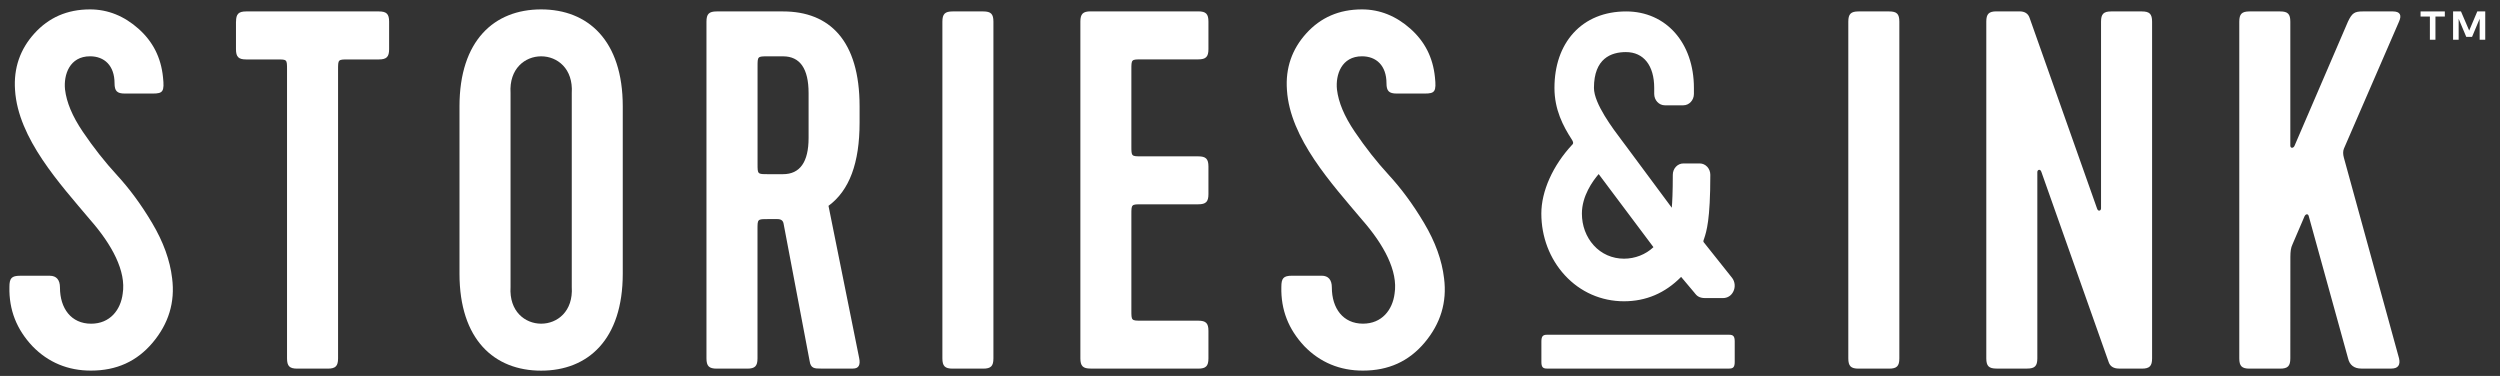
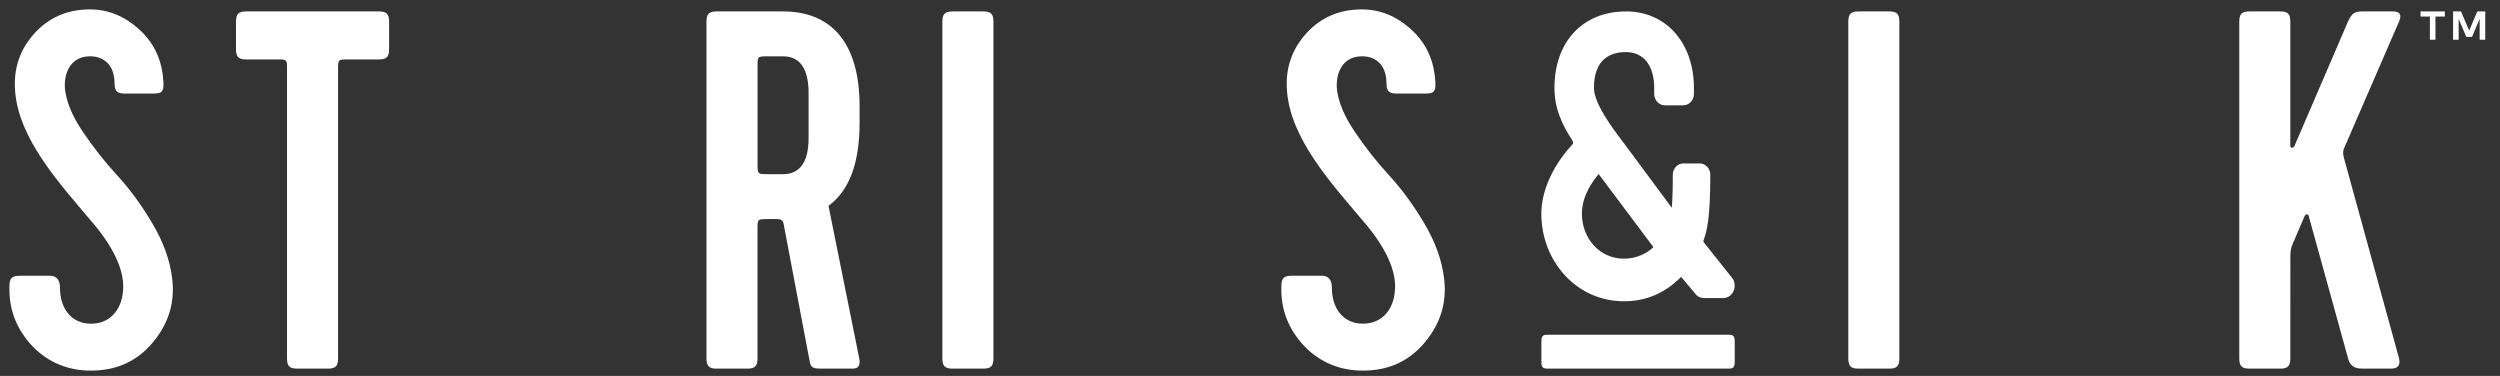
<svg xmlns="http://www.w3.org/2000/svg" fill="none" viewBox="0 0 133 20" height="20" width="133">
  <rect x="0" y="0" width="133" height="20" fill="#333333" stroke="none" />
  <g clip-path="url(#clip0_8188_1313)">
    <path fill="white" d="M1.724 18.415C0.884 17.52 0.474 16.489 0.501 15.266C0.501 14.805 0.612 14.67 1.072 14.67H2.648C3.001 14.67 3.19 14.886 3.19 15.295C3.19 16.408 3.788 17.221 4.847 17.221C5.851 17.221 6.42 16.489 6.528 15.621C6.719 14.428 5.959 13.016 4.79 11.685C3.19 9.783 0.962 7.37 0.8 4.789C0.719 3.622 1.07 2.617 1.832 1.777C2.594 0.936 3.57 0.5 4.79 0.5C5.741 0.5 6.608 0.853 7.371 1.532C8.131 2.211 8.564 3.051 8.672 4.11C8.753 4.87 8.672 4.977 8.131 4.977H6.638C6.231 4.977 6.094 4.843 6.094 4.433C6.094 3.485 5.55 2.995 4.79 2.995C3.704 2.995 3.378 3.973 3.459 4.759C3.54 5.438 3.839 6.171 4.407 7.011C4.979 7.855 5.577 8.614 6.226 9.32C6.875 10.026 7.503 10.866 8.098 11.871C8.694 12.876 9.046 13.854 9.157 14.805C9.321 16.079 8.968 17.221 8.125 18.224C7.282 19.228 6.196 19.716 4.841 19.716C3.624 19.719 2.565 19.285 1.724 18.415Z" />
    <path fill="white" d="M12.557 1.152C12.557 0.745 12.691 0.608 13.098 0.608H20.156C20.563 0.608 20.701 0.742 20.701 1.152V2.617C20.701 3.024 20.566 3.162 20.156 3.162H18.529C17.985 3.162 17.985 3.162 17.985 3.703V19.067C17.985 19.474 17.85 19.611 17.441 19.611H15.811C15.404 19.611 15.27 19.476 15.27 19.067V3.703C15.27 3.162 15.27 3.162 14.752 3.162H13.095C12.689 3.162 12.554 3.027 12.554 2.617V1.152H12.557Z" />
-     <path fill="white" d="M33.131 14.562C33.131 18.062 31.285 19.719 28.788 19.719C26.291 19.719 24.445 18.062 24.445 14.562V5.656C24.445 2.157 26.291 0.5 28.788 0.5C31.285 0.5 33.131 2.157 33.131 5.656V14.562ZM30.418 4.95C30.582 2.345 26.999 2.345 27.161 4.95V15.266C26.999 17.871 30.582 17.871 30.418 15.266V4.95Z" />
    <path fill="white" d="M41.66 0.608C44.13 0.608 45.73 2.157 45.73 5.656V6.524C45.73 8.668 45.189 10.134 44.076 10.95L45.706 19.04C45.787 19.42 45.679 19.608 45.38 19.608H43.669C43.343 19.608 43.125 19.608 43.071 19.201L41.687 11.901C41.66 11.736 41.552 11.656 41.361 11.656H40.843C40.299 11.656 40.299 11.656 40.299 12.2V19.067C40.299 19.474 40.165 19.611 39.758 19.611H38.128C37.721 19.611 37.584 19.476 37.584 19.067V1.152C37.584 0.745 37.718 0.608 38.128 0.608C38.131 0.608 41.66 0.608 41.66 0.608ZM40.846 2.997C40.302 2.997 40.302 2.997 40.302 3.539V8.725C40.302 9.266 40.302 9.266 40.846 9.266H41.66C42.557 9.266 43.017 8.617 43.017 7.34V4.95C43.017 3.649 42.557 2.997 41.66 2.997H40.846Z" />
    <path fill="white" d="M52.85 19.067C52.85 19.474 52.716 19.611 52.309 19.611H50.679C50.272 19.611 50.135 19.476 50.135 19.067V1.152C50.135 0.745 50.27 0.608 50.679 0.608H52.309C52.716 0.608 52.85 0.742 52.85 1.152V19.067Z" />
-     <path fill="white" d="M58.02 19.608C57.613 19.608 57.476 19.474 57.476 19.064V1.149C57.476 0.742 57.611 0.605 58.02 0.605H63.747C64.154 0.605 64.289 0.74 64.289 1.149V2.615C64.289 3.022 64.154 3.159 63.747 3.159H60.733C60.189 3.159 60.189 3.159 60.189 3.7V7.774C60.189 8.318 60.189 8.318 60.733 8.318H63.747C64.154 8.318 64.289 8.453 64.289 8.862V10.328C64.289 10.734 64.154 10.869 63.747 10.869H60.733C60.189 10.869 60.189 10.869 60.189 11.413V16.516C60.189 17.06 60.189 17.06 60.733 17.06H63.747C64.154 17.06 64.289 17.195 64.289 17.601V19.067C64.289 19.474 64.154 19.611 63.747 19.611L58.02 19.608Z" />
    <path fill="white" d="M69.389 18.415C68.548 17.518 68.139 16.486 68.168 15.266C68.168 14.805 68.276 14.668 68.737 14.668H70.313C70.666 14.668 70.854 14.883 70.854 15.293C70.854 16.405 71.452 17.219 72.511 17.219C73.516 17.219 74.084 16.486 74.192 15.618C74.383 14.425 73.624 13.014 72.454 11.683C70.854 9.781 68.626 7.367 68.465 4.786C68.381 3.62 68.734 2.615 69.496 1.774C70.259 0.934 71.234 0.5 72.457 0.5C73.408 0.5 74.275 0.853 75.038 1.532C75.798 2.211 76.231 3.051 76.339 4.11C76.42 4.87 76.339 4.977 75.798 4.977H74.305C73.898 4.977 73.761 4.843 73.761 4.433C73.761 3.485 73.217 2.995 72.457 2.995C71.371 2.995 71.045 3.973 71.126 4.759C71.207 5.438 71.506 6.171 72.075 7.011C72.646 7.855 73.244 8.614 73.893 9.32C74.542 10.026 75.17 10.866 75.765 11.871C76.363 12.876 76.713 13.854 76.824 14.805C76.988 16.079 76.635 17.221 75.792 18.224C74.949 19.228 73.863 19.716 72.508 19.716C71.291 19.719 70.232 19.285 69.389 18.415Z" />
    <path fill="white" d="M129.27 2.114V0.88H128.774V0.608H130.065V0.88H129.566V2.114H129.27Z" />
    <path fill="white" d="M131.918 2.114V0.998L131.514 1.96H131.204L130.8 1.001V2.114H130.504V0.608H130.924L131.361 1.626L131.792 0.608H132.215V2.114H131.918Z" />
    <path fill="white" d="M101.045 19.067C101.045 19.474 100.911 19.611 100.504 19.611H98.874C98.467 19.611 98.33 19.476 98.33 19.067V1.152C98.33 0.745 98.465 0.608 98.874 0.608H100.504C100.911 0.608 101.045 0.742 101.045 1.152V19.067Z" />
-     <path fill="white" d="M112.729 19.608C112.457 19.608 112.268 19.5 112.188 19.282L108.605 9.156C108.551 8.967 108.386 9.021 108.386 9.156V19.064C108.386 19.471 108.252 19.608 107.845 19.608H106.215C105.808 19.608 105.671 19.474 105.671 19.064V1.149C105.671 0.742 105.806 0.605 106.215 0.605H107.435C107.708 0.605 107.896 0.713 107.977 0.958L111.56 11.085C111.614 11.273 111.775 11.219 111.775 11.085V1.152C111.775 0.745 111.91 0.608 112.317 0.608H113.947C114.354 0.608 114.491 0.742 114.491 1.152V19.067C114.491 19.474 114.356 19.611 113.947 19.611H112.729V19.608Z" />
    <path fill="white" d="M121.845 19.067C121.845 19.474 121.711 19.611 121.304 19.611H119.674C119.267 19.611 119.13 19.476 119.13 19.067V1.152C119.13 0.745 119.265 0.608 119.674 0.608H121.304C121.711 0.608 121.845 0.742 121.845 1.152V7.747C121.845 7.881 121.98 7.908 122.061 7.774L124.911 1.152C125.129 0.689 125.267 0.608 125.7 0.608H127.301C127.681 0.608 127.788 0.799 127.627 1.152L124.696 7.908C124.642 8.043 124.642 8.207 124.696 8.396L127.629 19.064C127.71 19.417 127.575 19.608 127.223 19.608H125.622C125.242 19.608 124.997 19.42 124.917 19.064L122.823 11.491C122.796 11.384 122.689 11.357 122.608 11.491L121.956 13.011C121.875 13.175 121.848 13.391 121.848 13.663L121.845 19.067Z" />
    <path fill="white" d="M92.15 14.786L90.66 12.914L90.652 12.906C90.609 12.857 90.614 12.822 90.641 12.747C90.644 12.736 90.649 12.725 90.652 12.717C90.787 12.316 90.989 11.704 90.989 9.298C90.989 8.967 90.736 8.695 90.426 8.695H89.556C89.246 8.695 88.993 8.964 88.993 9.298C88.993 10.231 88.963 10.78 88.939 11.052L86.487 7.747C86.439 7.679 86.377 7.596 86.301 7.499C85.814 6.855 84.798 5.516 84.798 4.678C84.798 3.1 85.722 2.771 86.498 2.771C87.441 2.771 88.004 3.485 88.004 4.678V4.999C88.004 5.33 88.257 5.602 88.567 5.602H89.553C89.863 5.602 90.116 5.333 90.116 4.999V4.678C90.116 2.281 88.634 0.608 86.511 0.608C85.358 0.608 84.386 1.006 83.704 1.758C83.044 2.485 82.697 3.496 82.697 4.678C82.697 5.837 83.16 6.712 83.615 7.415C83.739 7.607 83.683 7.661 83.64 7.701L83.634 7.706C82.611 8.805 81.999 10.171 81.999 11.359C81.999 12.601 82.444 13.768 83.249 14.643C84.071 15.538 85.189 16.028 86.396 16.028C87.565 16.028 88.583 15.594 89.426 14.74L89.434 14.729L90.151 15.581L90.154 15.586C90.162 15.594 90.17 15.605 90.178 15.616C90.251 15.707 90.375 15.858 90.709 15.858H91.657C91.899 15.858 92.101 15.734 92.209 15.516C92.33 15.284 92.306 14.991 92.15 14.786ZM85.049 9.261L87.963 13.148L87.958 13.154C87.549 13.539 86.983 13.762 86.398 13.762C85.771 13.762 85.197 13.509 84.785 13.051C84.38 12.604 84.157 12.006 84.157 11.362C84.157 10.425 84.733 9.627 85.049 9.261Z" />
    <path fill="white" d="M82.295 19.608C82.074 19.608 82.002 19.519 82.002 19.25V18.17C82.002 17.9 82.074 17.809 82.295 17.809H91.994C92.215 17.809 92.287 17.898 92.287 18.17V19.25C92.287 19.519 92.215 19.608 91.994 19.608H82.295Z" />
  </g>
  <defs>
    <clipPath id="clip0_8188_1313">
      <rect fill="white" height="20" width="132.573" />
    </clipPath>
  </defs>
</svg>